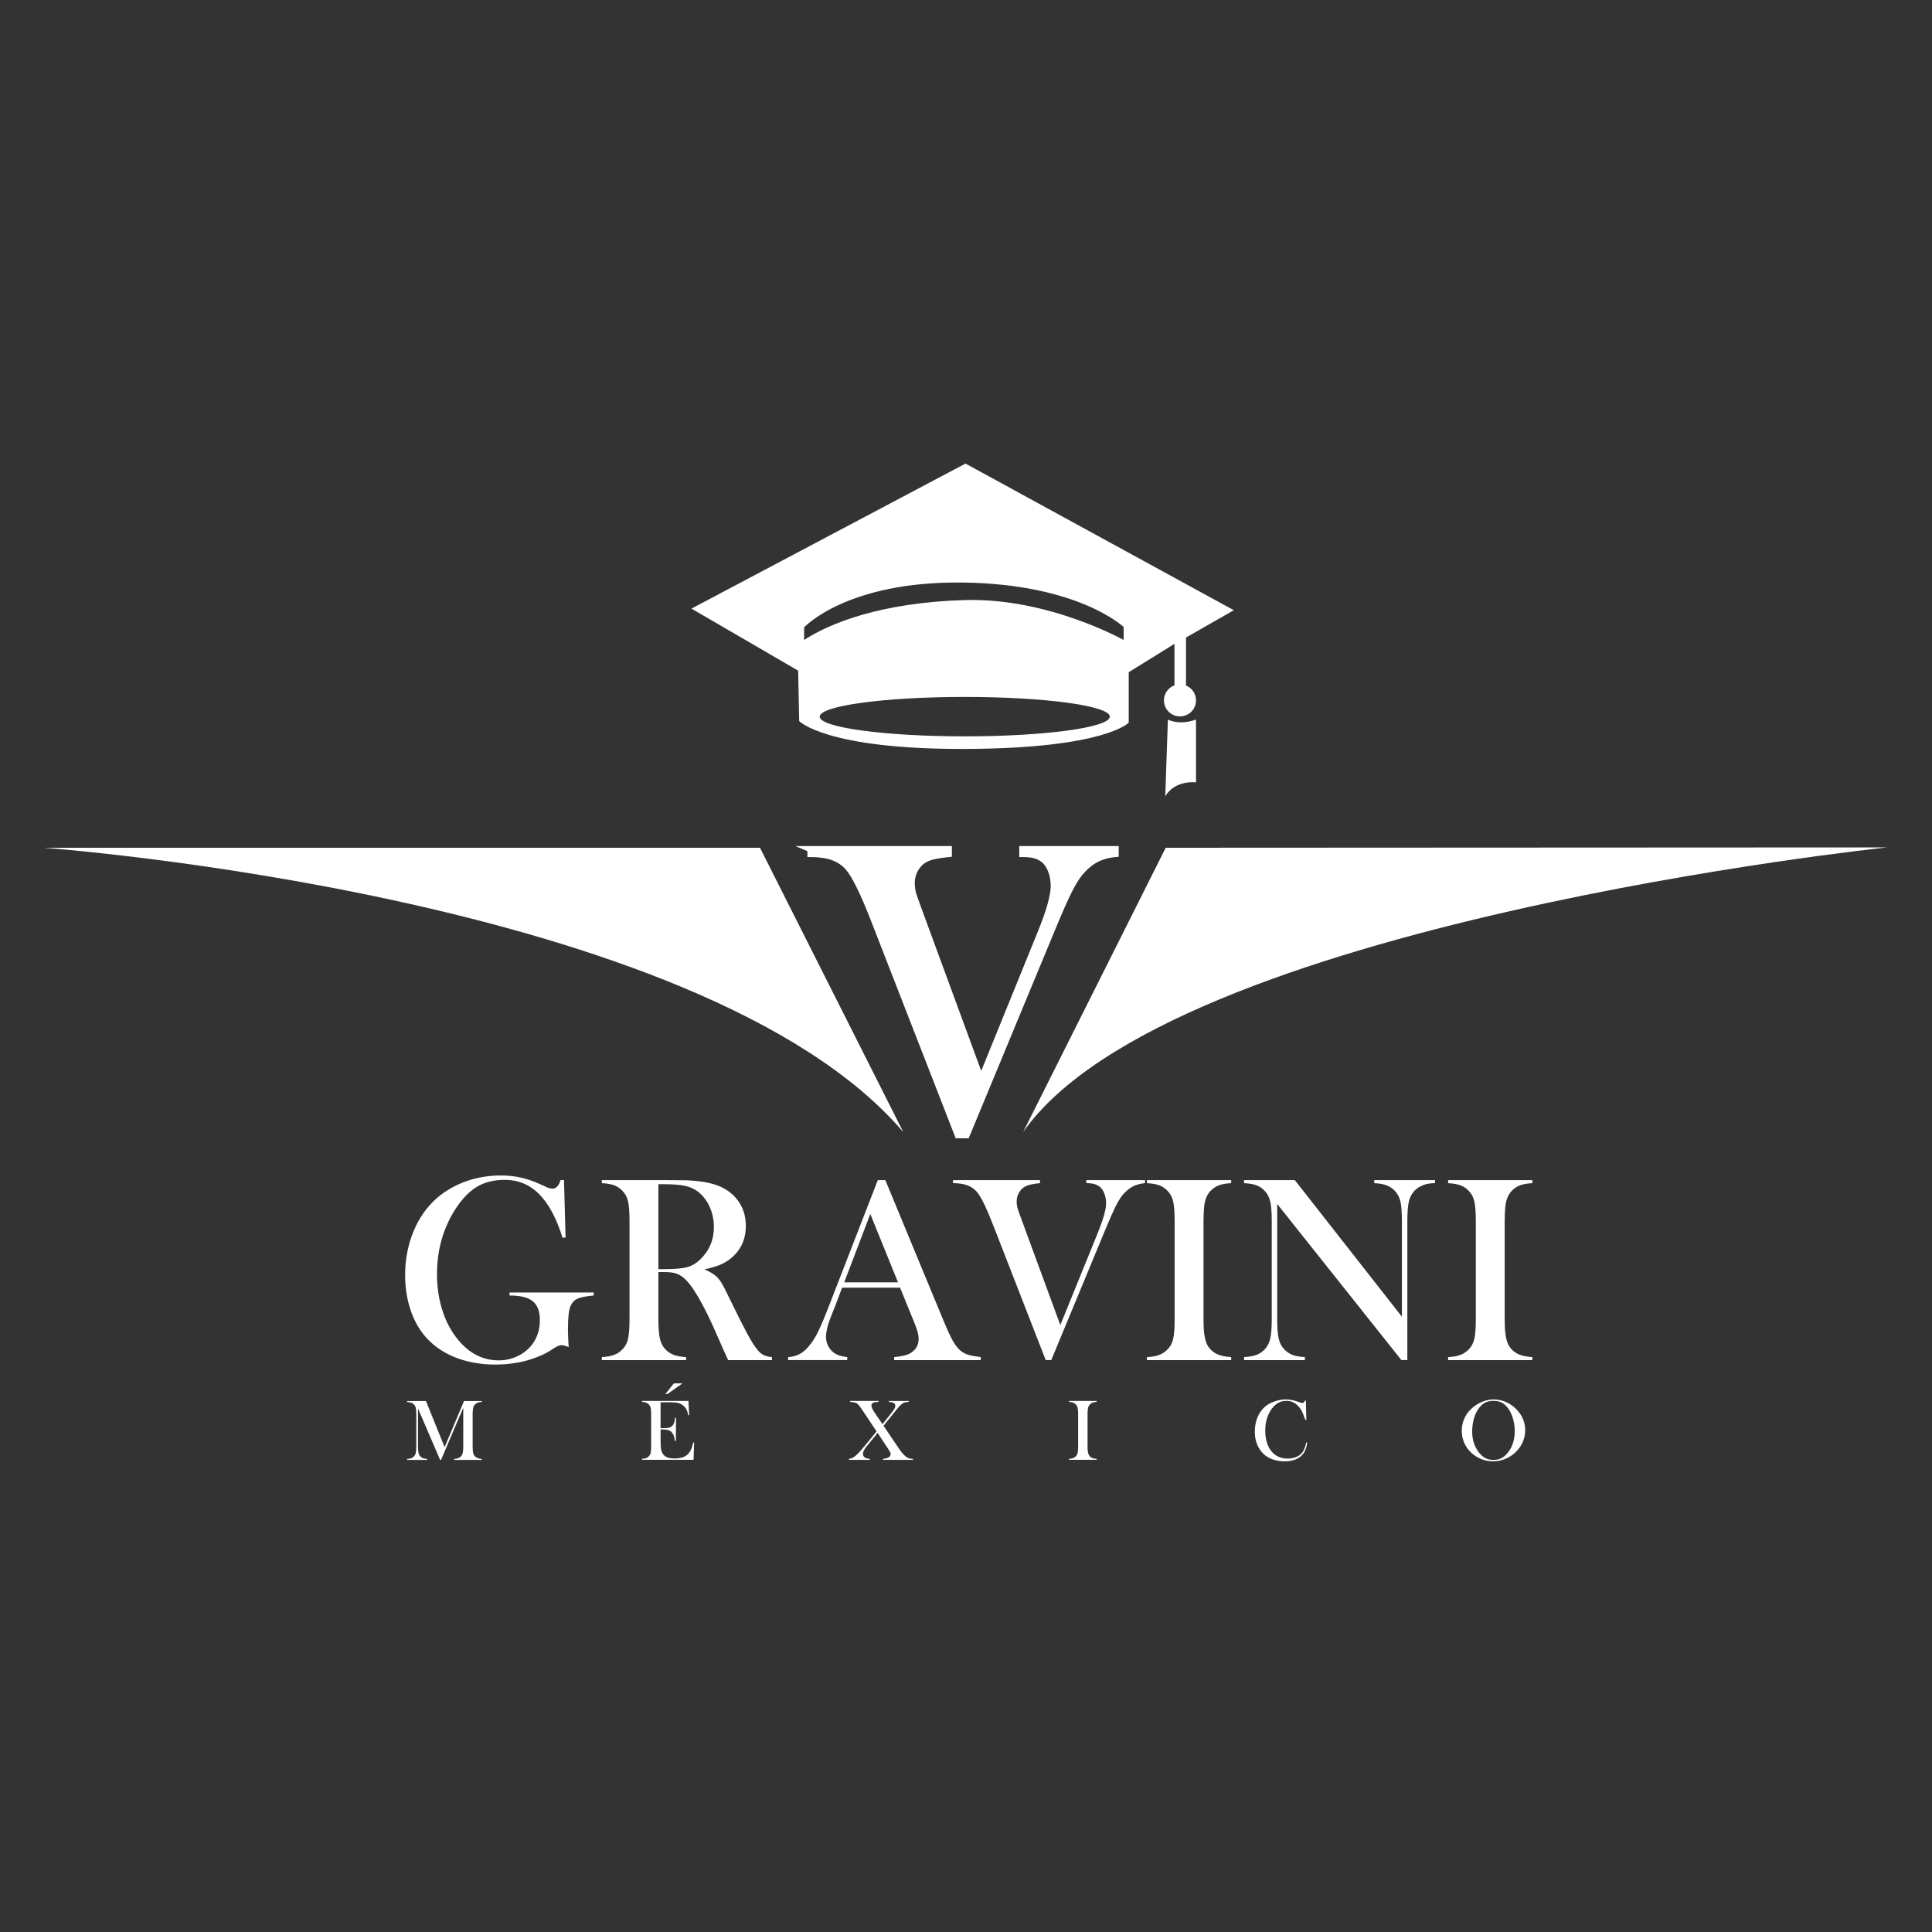
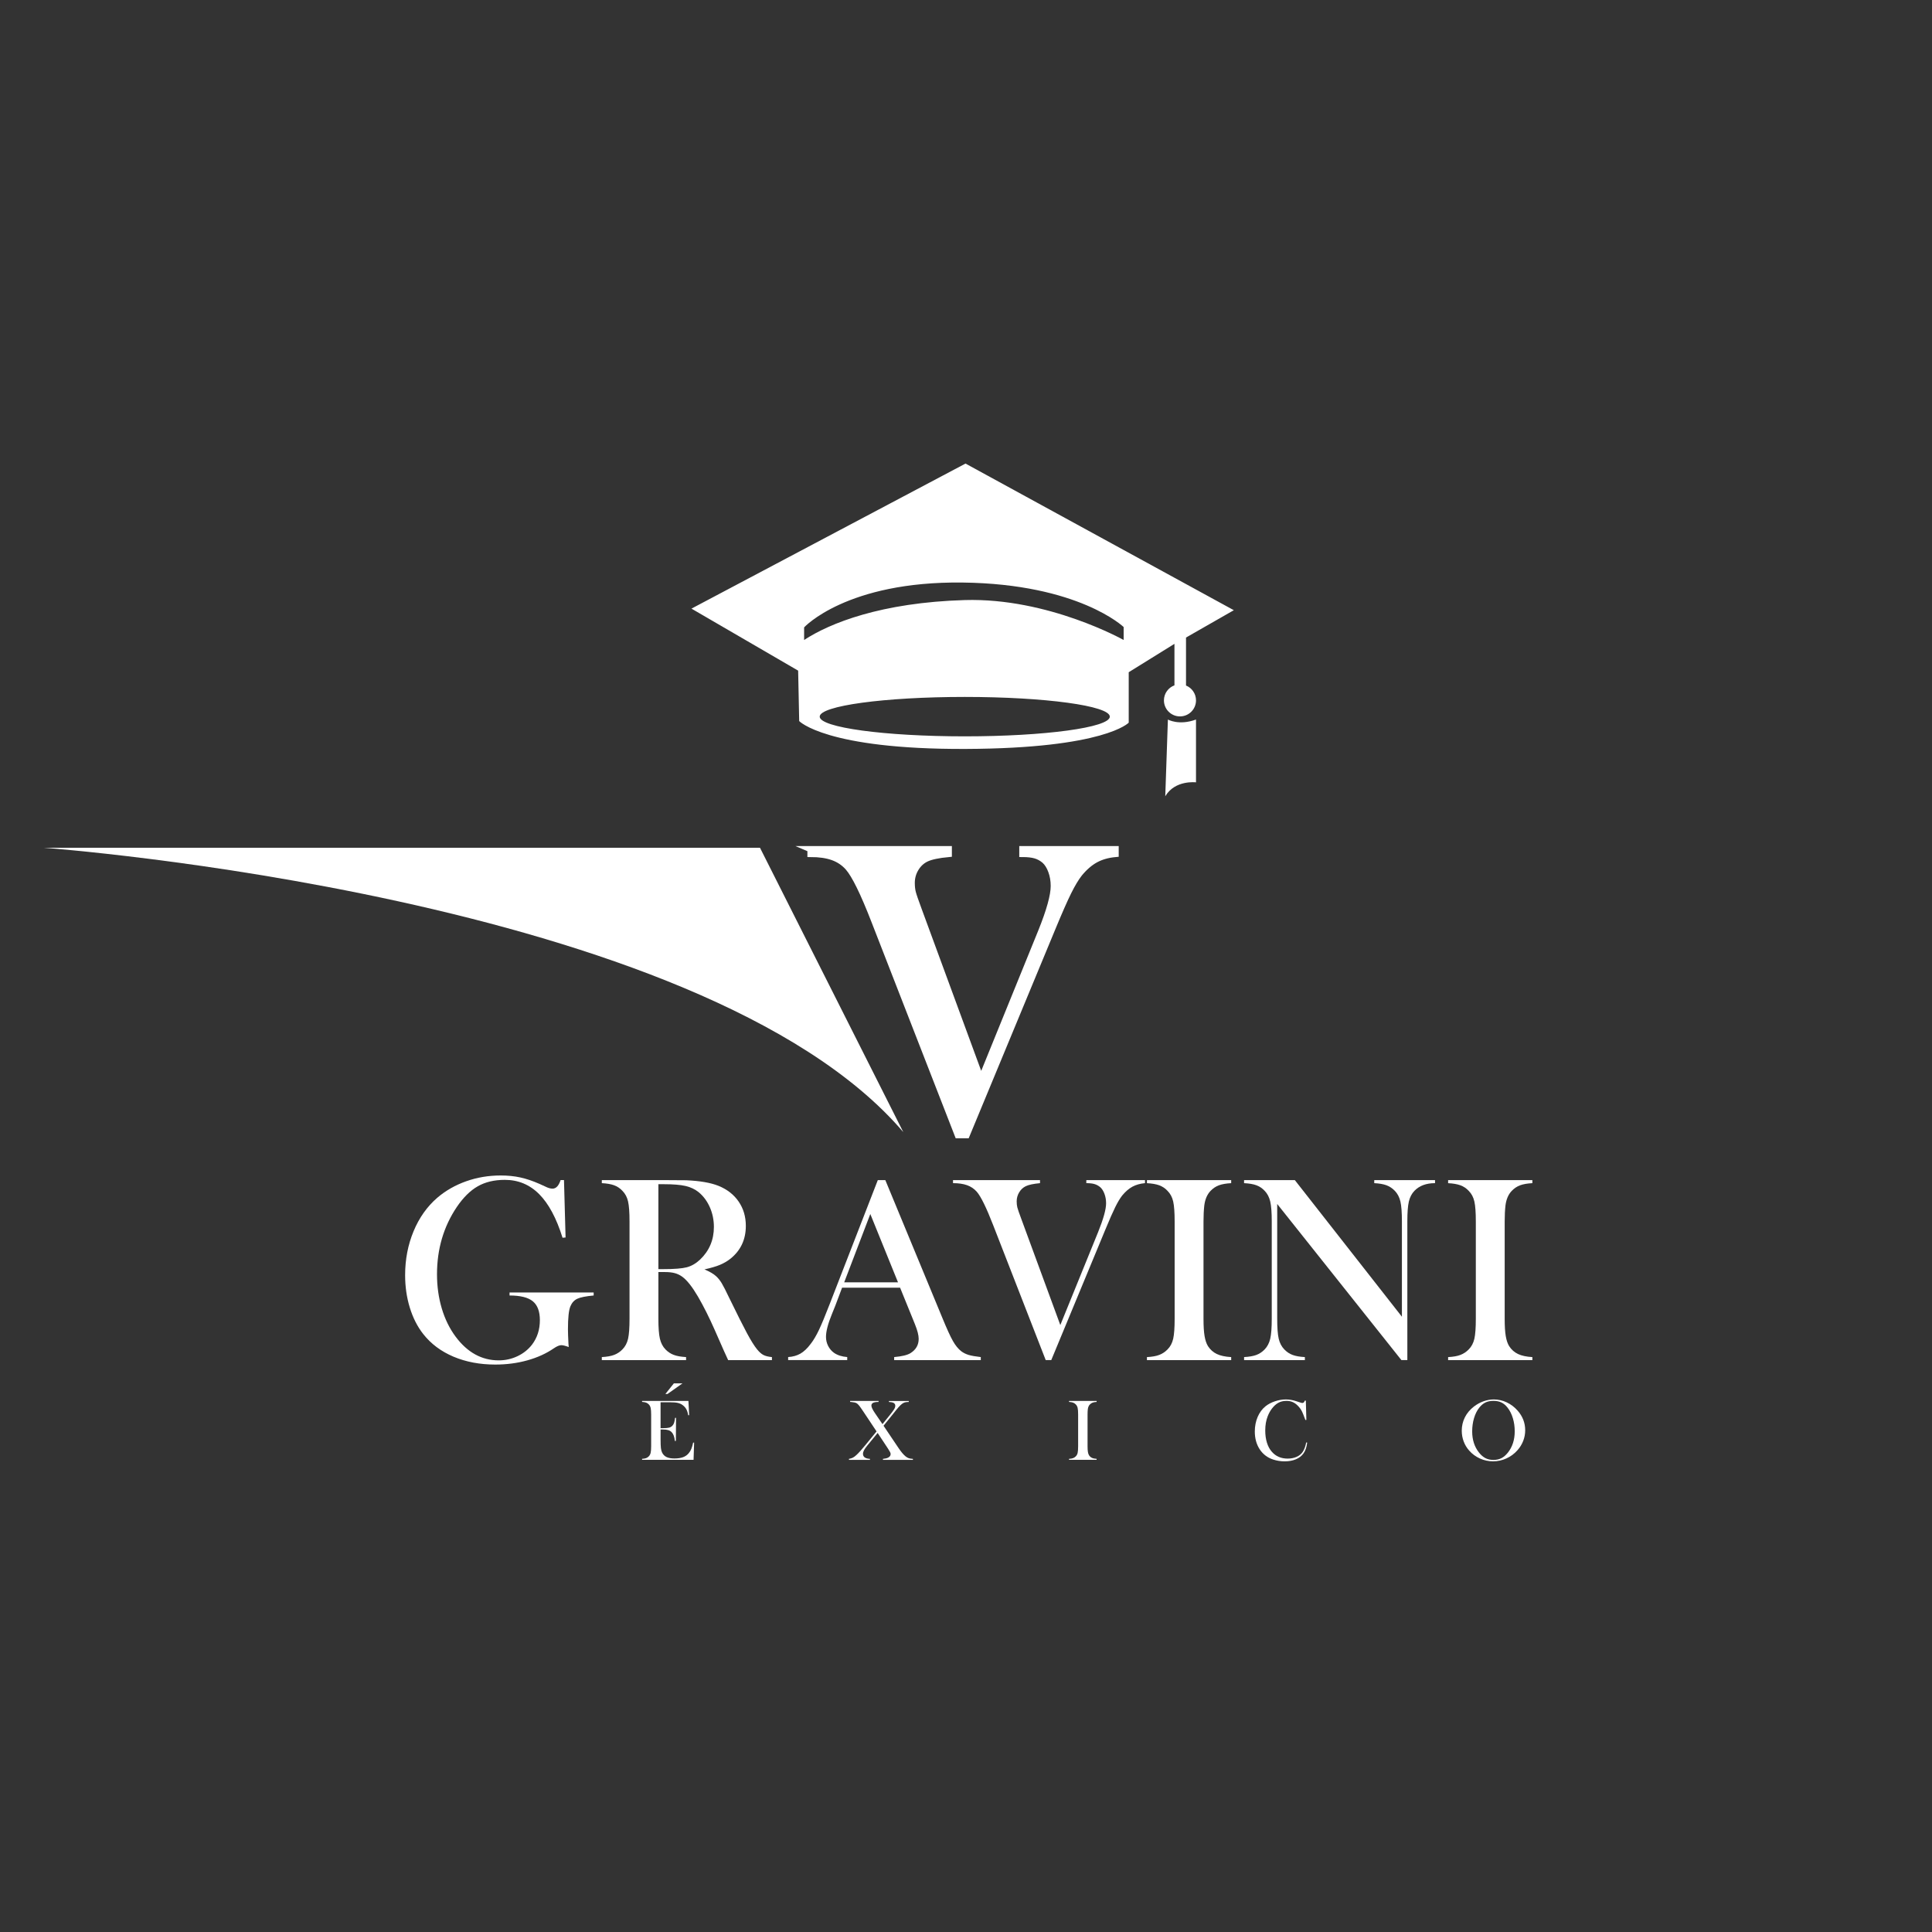
<svg xmlns="http://www.w3.org/2000/svg" id="Layer_1" data-name="Layer 1" viewBox="0 0 1000 1000">
  <rect x="0" y="0" width="1000" height="1000" fill="#333333" stroke="none" />
  <defs>
    <style>
      .cls-1, .cls-2 {
        fill: #fff;
      }

      .cls-2 {
        stroke: #fff;
        stroke-miterlimit: 10;
        stroke-width: 3.2px;
      }
    </style>
  </defs>
  <path class="cls-1" d="M393.36,438.8H22.68s340.4,24.75,444.86,147.17l-74.17-147.17Z" />
-   <path class="cls-1" d="M603.37,438.8l373.4-.18s-371.32,38.81-447.21,147.35l73.81-147.17Z" />
  <path class="cls-1" d="M613.88,354.84v-24.85l24.75-14.15-138.88-75.9-141.85,75.08,55.22,32.1,.54,26.11s13.86,14.69,86.09,14.42c72.23-.27,84.47-13.6,84.47-13.6v-26.11l23.67-14.69v21.48c-3.17,1.17-5.44,4.2-5.44,7.78,0,4.58,3.71,8.3,8.3,8.3s8.3-3.71,8.3-8.3c0-3.47-2.14-6.45-5.17-7.68Zm-114.52,26.29c-41.47,0-75.08-4.57-75.08-10.2s33.61-10.2,75.08-10.2,75.08,4.57,75.08,10.2-33.61,10.2-75.08,10.2Zm82.24-49.87s-38.99-21.94-82.24-20.67c-43.25,1.27-69.91,11.97-83.15,20.67v-6.53s21.94-23.94,82.06-23.21,83.33,23.03,83.33,23.03v6.71Z" />
  <path class="cls-1" d="M604.5,372.43s5.71,3.26,14.55,0v32.51s-10.88-1.36-15.91,7.21l1.36-39.72Z" />
  <g>
    <path class="cls-1" d="M291.92,610.83l.82,29.69-1.57,.14c-3.14-10.1-7.17-17.62-12.08-22.56-4.91-4.94-10.85-7.41-17.81-7.41-5.42,0-10.07,1.1-13.96,3.31s-7.52,5.79-10.89,10.75c-6.83,10.15-10.24,21.75-10.24,34.81,0,6.23,.82,12.11,2.46,17.64,1.64,5.53,4.03,10.41,7.17,14.64,6.1,8.19,13.54,12.28,22.32,12.28,3.46,0,6.71-.73,9.76-2.18,3.05-1.46,5.55-3.46,7.51-6.01,2.68-3.55,4.03-7.76,4.03-12.63,0-4.5-1.22-7.76-3.65-9.76-2.43-2-6.45-3-12.05-3v-1.57h43.54v1.57c-4,.37-6.81,.92-8.43,1.67-1.62,.75-2.81,2.04-3.58,3.86-.87,2-1.3,5.98-1.3,11.94,0,1.64,.09,4.19,.27,7.64l.14,1.57c-1.73-.64-3-.96-3.82-.96-1,0-2.28,.52-3.82,1.57-3.96,2.73-8.55,4.82-13.79,6.28-5.23,1.46-10.76,2.18-16.58,2.18-8.01,0-15.23-1.37-21.67-4.09-6.44-2.73-11.66-6.64-15.66-11.74-3-3.82-5.31-8.37-6.93-13.65-1.62-5.28-2.42-10.87-2.42-16.79,0-8.14,1.46-15.72,4.37-22.73,2.91-7.01,7.01-12.79,12.28-17.34,4.32-3.69,9.3-6.53,14.95-8.53,5.64-2,11.6-3,17.88-3,3.64,0,7.02,.34,10.14,1.02,3.12,.68,6.43,1.8,9.93,3.34l4.03,1.84c1,.41,1.91,.61,2.73,.61,1.82,0,3.21-1.48,4.16-4.44h1.77Z" />
    <path class="cls-1" d="M340.78,658.4v24.16c0,4.64,.26,8.09,.78,10.34,.52,2.25,1.49,4.11,2.9,5.56,1.23,1.27,2.65,2.22,4.27,2.83,1.61,.61,3.74,.99,6.38,1.13v1.57h-43.61v-1.57c2.64-.14,4.77-.51,6.38-1.13,1.61-.61,3.04-1.56,4.27-2.83,1.46-1.46,2.43-3.3,2.94-5.53,.5-2.23,.75-5.69,.75-10.37v-50.3c0-4.69-.25-8.14-.75-10.37-.5-2.23-1.48-4.07-2.94-5.53-1.23-1.32-2.66-2.27-4.3-2.87-1.64-.59-3.75-.96-6.35-1.09v-1.57h32.9c5.5,0,9.12,.02,10.85,.07,7.05,.32,12.58,1.27,16.59,2.87,4.5,1.82,8,4.54,10.48,8.16,2.48,3.62,3.72,7.81,3.72,12.59,0,7.1-2.69,12.79-8.05,17.06-1.64,1.27-3.45,2.32-5.43,3.14-1.98,.82-4.63,1.59-7.95,2.32,2.73,1.14,4.75,2.32,6.07,3.55,1.05,.96,2,2.15,2.87,3.58,.86,1.43,2.16,3.97,3.89,7.61,4.05,8.33,7.11,14.41,9.18,18.26,2.07,3.85,3.81,6.63,5.22,8.36,1.14,1.41,2.24,2.39,3.31,2.94,1.07,.55,2.54,.91,4.4,1.09v1.57h-22.66c-1.14-2.5-1.87-4.1-2.18-4.78l-4.78-10.85c-2.87-6.51-5.76-12.26-8.67-17.27-2.91-4.96-5.57-8.35-7.99-10.17-1.23-.91-2.55-1.56-3.96-1.94-1.41-.39-3.14-.58-5.19-.58h-3.34Zm0-1.5h2.59c5.64,0,9.68-.32,12.11-.96,2.43-.64,4.72-1.96,6.86-3.96,4.78-4.55,7.17-10.19,7.17-16.93,0-3.59-.69-6.97-2.08-10.14-1.39-3.16-3.31-5.77-5.77-7.81-1.91-1.55-4.19-2.63-6.82-3.24-2.64-.61-6.39-.92-11.26-.92h-2.8v43.95Z" />
    <path class="cls-1" d="M507.66,703.99h-44.84v-1.57c4.05-.36,6.87-1.05,8.46-2.05,2.82-1.77,4.23-4.23,4.23-7.37,0-1.87-.64-4.37-1.91-7.51l-1.16-2.87-6.55-16.11h-30.03l-3.55,9.42-1.71,4.23c-2.05,5.01-3.07,8.94-3.07,11.81,0,1.68,.38,3.25,1.13,4.71,.75,1.46,1.76,2.64,3.04,3.55,1.77,1.23,4.05,1.96,6.82,2.18v1.57h-30.58v-1.57c2.41-.14,4.53-.73,6.35-1.77,1.82-1.05,3.59-2.73,5.32-5.05,1.46-1.87,2.88-4.27,4.27-7.2,1.39-2.93,3.22-7.34,5.49-13.21l24.98-64.36h3.89l29.69,71.73c2.23,5.42,4,9.28,5.32,11.6,1.32,2.32,2.75,4.07,4.3,5.26,1.09,.82,2.34,1.45,3.75,1.88,1.41,.43,3.53,.81,6.35,1.13v1.57Zm-42.86-40.27l-14.33-35.35-13.51,35.35h27.85Z" />
    <path class="cls-1" d="M493.26,610.83h45.05v1.57c-3.41,.32-5.87,.84-7.37,1.57-1.41,.68-2.55,1.74-3.41,3.17-.86,1.43-1.3,2.99-1.3,4.68,0,1.18,.11,2.23,.34,3.14,.23,.91,.91,2.89,2.05,5.94l20.2,54.94,19.59-48.19c2.73-6.78,4.1-11.72,4.1-14.81,0-1.73-.27-3.35-.82-4.85-.55-1.5-1.27-2.66-2.18-3.48-.91-.77-1.91-1.32-3-1.64-1.09-.32-2.5-.48-4.23-.48v-1.57h30.37v1.57c-2.5,.23-4.67,.84-6.52,1.84-1.84,1-3.61,2.53-5.29,4.57-1.14,1.46-2.33,3.45-3.58,5.97s-2.97,6.43-5.15,11.71l-27.98,67.5h-2.87l-27.16-69.75c-3.55-9.15-6.39-14.95-8.53-17.4-1.37-1.55-3.04-2.67-5.02-3.38-1.98-.7-4.4-1.06-7.27-1.06v-1.57Z" />
    <path class="cls-1" d="M637.26,610.83v1.57c-2.59,.14-4.7,.5-6.31,1.09-1.61,.59-3.06,1.55-4.33,2.87-1.77,1.82-2.87,4.35-3.28,7.58-.27,2.41-.41,5.19-.41,8.33v50.3c0,3.78,.18,6.76,.55,8.94,.36,2.18,.96,3.94,1.77,5.26,1.18,1.82,2.71,3.17,4.57,4.06,1.87,.89,4.35,1.42,7.44,1.6v1.57h-43.61v-1.57c2.64-.14,4.77-.51,6.38-1.13s3.04-1.56,4.27-2.83c1.46-1.46,2.43-3.3,2.94-5.53,.5-2.23,.75-5.69,.75-10.37v-50.3c0-4.69-.25-8.14-.75-10.37-.5-2.23-1.48-4.07-2.94-5.53-1.23-1.32-2.66-2.27-4.3-2.87-1.64-.59-3.75-.96-6.35-1.09v-1.57h43.61Z" />
    <path class="cls-1" d="M661.08,623.18v59.38c0,4.69,.26,8.14,.78,10.37,.52,2.23,1.49,4.07,2.9,5.53,1.27,1.32,2.72,2.28,4.33,2.87,1.61,.59,3.72,.96,6.31,1.09v1.57h-31.46v-1.57c2.59-.14,4.7-.5,6.31-1.09,1.61-.59,3.06-1.55,4.33-2.87,1.41-1.46,2.38-3.31,2.9-5.56,.52-2.25,.78-5.7,.78-10.34v-50.37c0-4.59-.26-8.02-.78-10.27-.52-2.25-1.49-4.11-2.9-5.56-1.23-1.32-2.65-2.27-4.27-2.87-1.61-.59-3.74-.96-6.38-1.09v-1.57h26.28l55.42,70.71v-49.28c0-4.69-.26-8.14-.78-10.37-.52-2.23-1.49-4.07-2.9-5.53-1.27-1.32-2.72-2.27-4.33-2.87-1.62-.59-3.72-.96-6.31-1.09v-1.57h31.46v1.57c-4.55,0-8.1,1.32-10.65,3.96-1.41,1.46-2.38,3.31-2.9,5.56-.52,2.25-.78,5.68-.78,10.27v71.8h-3.07l-64.29-80.81Z" />
    <path class="cls-1" d="M793.15,610.83v1.57c-2.59,.14-4.7,.5-6.31,1.09-1.61,.59-3.06,1.55-4.33,2.87-1.77,1.82-2.87,4.35-3.28,7.58-.27,2.41-.41,5.19-.41,8.33v50.3c0,3.78,.18,6.76,.55,8.94,.36,2.18,.96,3.94,1.77,5.26,1.18,1.82,2.71,3.17,4.57,4.06,1.87,.89,4.35,1.42,7.44,1.6v1.57h-43.61v-1.57c2.64-.14,4.77-.51,6.38-1.13s3.04-1.56,4.27-2.83c1.46-1.46,2.43-3.3,2.94-5.53,.5-2.23,.75-5.69,.75-10.37v-50.3c0-4.69-.25-8.14-.75-10.37-.5-2.23-1.48-4.07-2.94-5.53-1.23-1.32-2.66-2.27-4.3-2.87-1.64-.59-3.75-.96-6.35-1.09v-1.57h43.61Z" />
  </g>
  <g>
-     <path class="cls-1" d="M249.34,725.65c-.85,.04-1.53,.16-2.04,.35-.51,.19-.99,.5-1.42,.93-.33,.31-.57,.66-.74,1.04s-.28,.86-.34,1.44c-.1,.77-.16,1.69-.16,2.75v16.46c0,1.53,.09,2.67,.27,3.42,.18,.74,.5,1.34,.96,1.79,.82,.79,1.97,1.22,3.46,1.3v.51h-14.27v-.51c.86-.04,1.56-.17,2.09-.37,.53-.2,1-.51,1.42-.93,.46-.48,.78-1.08,.95-1.82,.17-.74,.26-1.87,.26-3.38v-19.97l-11.5,26.98h-.47l-11.44-26.58v19.57c0,1.53,.09,2.66,.26,3.39,.17,.73,.49,1.33,.95,1.81,.42,.43,.89,.74,1.42,.94s1.22,.31,2.07,.36v.51h-10.3v-.51c.85-.04,1.54-.16,2.07-.36s1-.51,1.42-.94c.46-.48,.78-1.08,.95-1.82,.17-.74,.26-1.87,.26-3.38v-16.46c0-.68-.02-1.33-.07-1.94-.07-1.1-.25-1.91-.51-2.41-.37-.7-.88-1.22-1.53-1.55s-1.51-.53-2.58-.59v-.51h9.69l9.67,23.88,10.03-23.88h9.18v.51Z" />
    <path class="cls-1" d="M356.33,725.13l.38,7.37-.51,.02c-.19-1.25-.51-2.29-.96-3.1-.45-.82-1.09-1.54-1.94-2.17-.7-.52-1.53-.89-2.48-1.11-.95-.22-2.22-.32-3.8-.32h-5.11v13.4h1.34c1.35,0,2.37-.09,3.06-.27,.68-.18,1.24-.5,1.67-.96,.42-.43,.73-.94,.93-1.53,.2-.59,.37-1.46,.5-2.6l.51,.02-.09,11.97h-.51c-.13-1.15-.33-2.07-.59-2.77-.26-.7-.62-1.3-1.08-1.79-.45-.48-1.03-.83-1.74-1.05-.71-.22-1.62-.34-2.72-.34h-1.27v5.11c0,2.04,.05,3.53,.16,4.46,.1,.93,.31,1.71,.6,2.33,.51,1.07,1.28,1.86,2.31,2.36,1.03,.5,2.4,.75,4.1,.75,1.79,0,3.28-.23,4.49-.68,1.21-.45,2.19-1.16,2.95-2.11,.54-.64,.97-1.37,1.31-2.19s.64-1.9,.93-3.24l.51,.02-.29,8.89h-26.65v-.51c.85-.04,1.54-.16,2.07-.36s1-.51,1.42-.94c.46-.48,.78-1.08,.95-1.82,.17-.74,.26-1.87,.26-3.38v-16.46c0-1.52-.09-2.65-.26-3.38-.17-.74-.49-1.34-.95-1.82-.4-.43-.87-.74-1.4-.94s-1.23-.31-2.09-.36v-.51h24.01Zm-11.93-3.6l4.38-5.49h4.47l-7.77,5.49h-1.07Z" />
    <path class="cls-1" d="M440.02,725.13h14.72v.51c-1.03,0-1.82,.09-2.37,.27-.89,.28-1.34,.82-1.34,1.61s.61,2.12,1.83,3.89l3.91,5.72,3.42-4.22c1.34-1.65,2.21-2.81,2.61-3.47,.4-.66,.6-1.28,.6-1.84,0-.79-.42-1.33-1.25-1.63-.39-.15-1.06-.25-2.03-.31v-.51h10.25v.51c-1.13,0-2.01,.15-2.64,.45-.97,.45-2.26,1.68-3.86,3.71l-1.7,2.14-4.85,6.01,7.68,11.41c1.35,2.03,2.58,3.49,3.69,4.4,.57,.46,1.12,.79,1.66,.98s1.27,.31,2.18,.36v.51h-15.52v-.51c1.21-.13,2.08-.34,2.64-.63,.89-.45,1.34-1.07,1.34-1.88,0-.28-.09-.61-.27-.98-.18-.37-.51-.93-1-1.68l-5.45-8.26-5.32,6.48c-.82,1-1.4,1.83-1.75,2.49-.35,.66-.52,1.28-.52,1.84,0,.8,.3,1.43,.9,1.86s1.5,.69,2.69,.75v.51h-10.85v-.51c.82-.15,1.5-.36,2.04-.64,.54-.27,1.18-.76,1.91-1.44,1.07-.98,2.58-2.66,4.53-5.03l5.81-7.1-6.92-10.39-1.18-1.72c-.86-1.27-1.59-2.08-2.19-2.46-.54-.33-1.44-.54-2.72-.65-.15,0-.37-.01-.67-.04v-.51Z" />
    <path class="cls-1" d="M567.61,725.13v.51c-.85,.04-1.54,.16-2.07,.36s-1,.51-1.42,.94c-.58,.6-.94,1.42-1.07,2.48-.09,.79-.13,1.7-.13,2.72v16.46c0,1.24,.06,2.21,.18,2.93s.31,1.29,.58,1.72c.39,.6,.89,1.04,1.5,1.33,.61,.29,1.42,.47,2.43,.52v.51h-14.27v-.51c.86-.04,1.56-.17,2.09-.37s.99-.51,1.4-.93c.48-.48,.8-1.08,.96-1.81,.16-.73,.25-1.86,.25-3.39v-16.46c0-1.53-.08-2.67-.25-3.4s-.48-1.33-.96-1.81c-.4-.43-.87-.74-1.41-.94-.54-.19-1.23-.31-2.08-.36v-.51h14.27Z" />
    <path class="cls-1" d="M675.9,724.98l.27,9.98h-.51c-.16-.43-.29-.76-.38-.98-.52-1.43-.95-2.49-1.27-3.19-.58-1.25-1.42-2.4-2.52-3.44-.83-.79-1.7-1.36-2.59-1.72-.89-.36-1.9-.54-3.02-.54-1.68,0-3.14,.36-4.38,1.09-1.09,.64-2.1,1.56-3.04,2.76-.94,1.2-1.7,2.57-2.3,4.1-.85,2.16-1.27,4.62-1.27,7.37,0,2.34,.29,4.44,.87,6.32,.58,1.88,1.43,3.45,2.55,4.71,2.05,2.35,4.78,3.53,8.17,3.53,1.7,0,3.22-.29,4.58-.88,1.36-.59,2.4-1.42,3.15-2.49,.86-1.24,1.49-2.9,1.88-5l.51,.09c-.28,2.35-.92,4.22-1.92,5.61-.95,1.32-2.27,2.34-3.94,3.04-1.68,.7-3.61,1.05-5.82,1.05-2.05,0-4.02-.31-5.9-.92-2.99-.98-5.33-2.76-7.01-5.33-1.68-2.57-2.52-5.63-2.52-9.19,0-2.72,.49-5.24,1.47-7.54s2.35-4.15,4.11-5.55c1.35-1.07,2.97-1.92,4.86-2.56,1.88-.63,3.77-.95,5.66-.95s3.71,.34,5.72,1.03l1.83,.6c.36,.13,.67,.2,.94,.2,.37,0,.68-.16,.92-.47,.1-.15,.23-.39,.38-.74h.54Z" />
    <path class="cls-1" d="M756.6,740.58c0-2.5,.54-4.82,1.61-6.96,1.07-2.14,2.64-4,4.69-5.6,1.53-1.18,3.19-2.08,4.96-2.72,1.77-.63,3.56-.95,5.36-.95,2.29,0,4.51,.5,6.66,1.51,2.14,1.01,4.02,2.43,5.63,4.26,2.62,2.98,3.93,6.37,3.93,10.17,0,1.91-.34,3.75-1.03,5.52-.69,1.77-1.68,3.39-2.99,4.85-1.61,1.82-3.51,3.23-5.71,4.22-2.2,1-4.49,1.5-6.89,1.5s-4.63-.48-6.79-1.45c-2.16-.97-4.02-2.34-5.58-4.11-1.24-1.39-2.19-2.96-2.85-4.73-.66-1.77-.99-3.6-.99-5.51Zm5.4,.34c0,4.32,1.18,7.96,3.53,10.93,1.06,1.33,2.18,2.29,3.36,2.89,1.18,.6,2.55,.91,4.1,.91s2.94-.3,4.12-.89c1.18-.6,2.31-1.56,3.38-2.9,2.35-2.98,3.53-6.65,3.53-11.02,0-2.4-.32-4.67-.97-6.81s-1.56-3.95-2.74-5.44c-.95-1.22-2.01-2.11-3.18-2.67s-2.55-.84-4.14-.84-2.94,.28-4.1,.83-2.22,1.45-3.21,2.68c-1.18,1.48-2.08,3.29-2.72,5.43s-.96,4.45-.96,6.91Z" />
  </g>
  <path class="cls-2" d="M419.5,439.51h71.59v2.49c-5.42,.51-9.33,1.34-11.71,2.49-2.24,1.08-4.05,2.77-5.42,5.04-1.37,2.28-2.06,4.76-2.06,7.43,0,1.88,.18,3.54,.54,4.99,.36,1.45,1.45,4.59,3.25,9.44l32.11,87.32,31.13-76.58c4.34-10.77,6.51-18.62,6.51-23.54,0-2.75-.43-5.32-1.3-7.7s-2.02-4.23-3.47-5.53c-1.45-1.23-3.04-2.1-4.77-2.6-1.74-.5-3.98-.76-6.73-.76v-2.49h48.27v2.49c-3.98,.36-7.43,1.34-10.36,2.93-2.93,1.59-5.73,4.01-8.41,7.27-1.81,2.32-3.7,5.48-5.69,9.49s-4.72,10.22-8.19,18.6l-44.47,107.28h-4.56l-43.17-110.86c-5.64-14.54-10.16-23.76-13.56-27.66-2.17-2.46-4.83-4.25-7.97-5.37-3.15-1.12-7-1.68-11.55-1.68v-2.49Z" />
</svg>